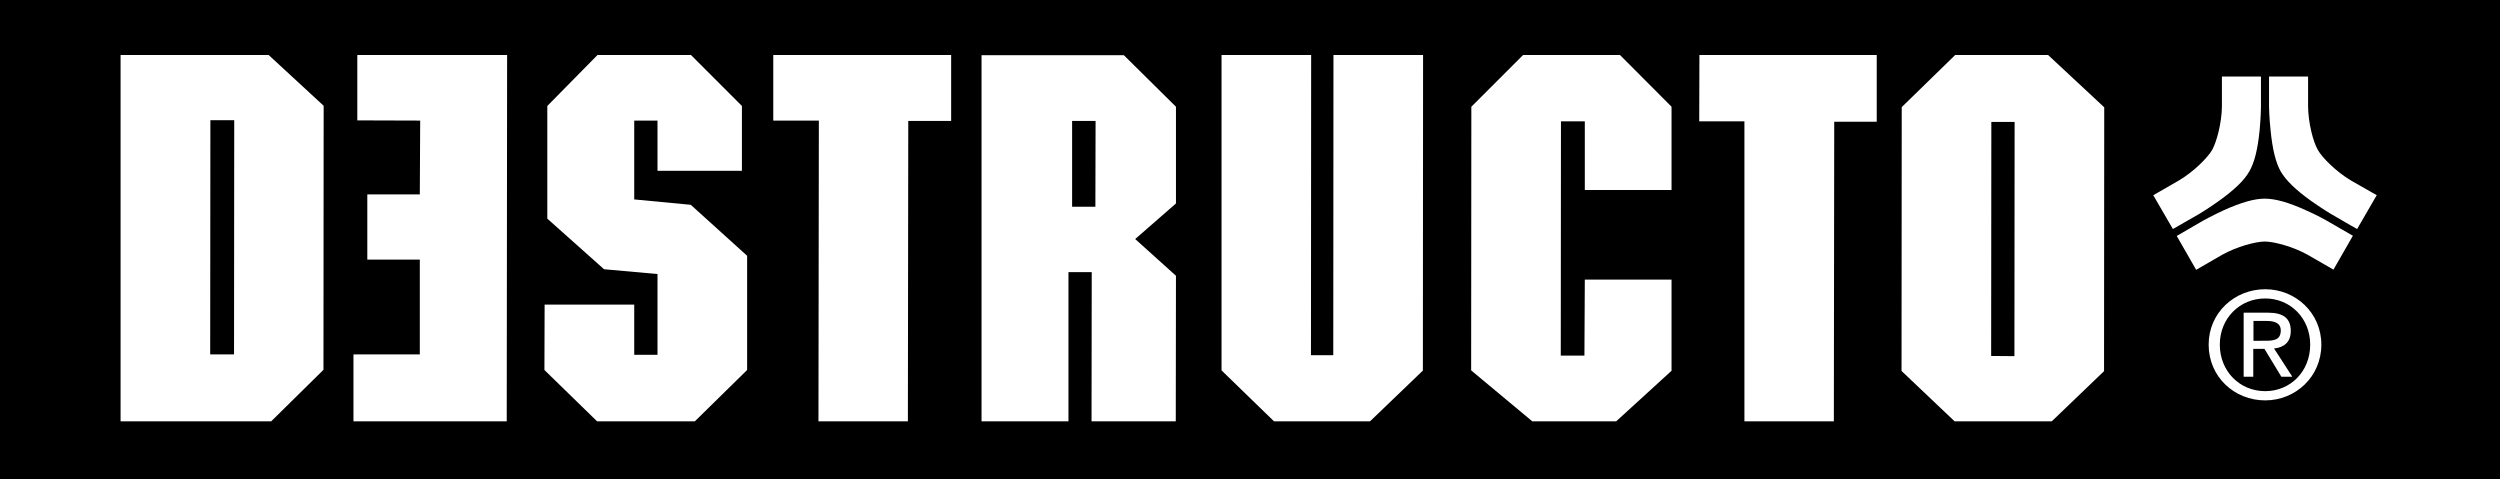
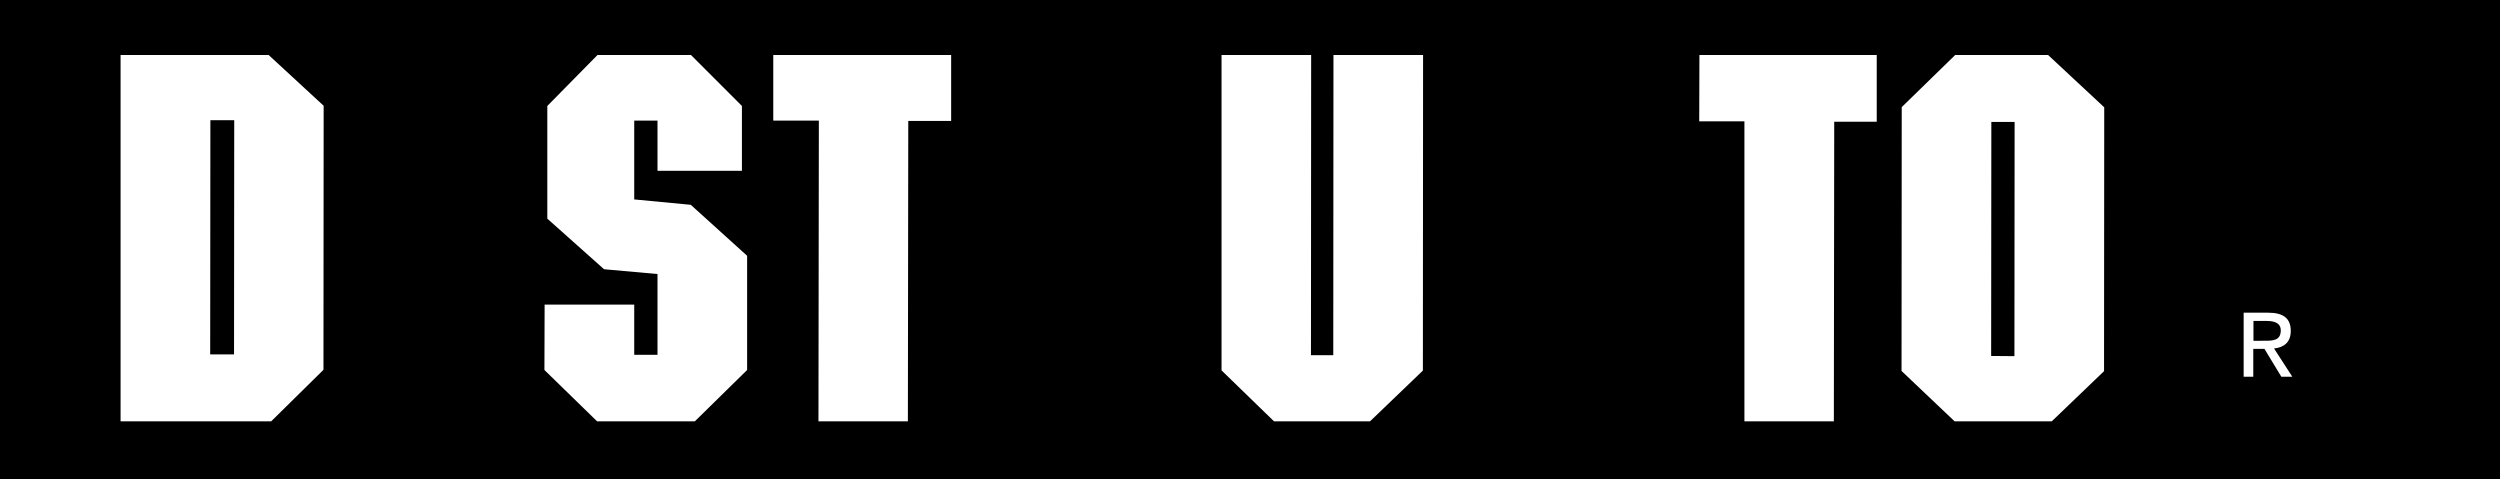
<svg xmlns="http://www.w3.org/2000/svg" xml:space="preserve" style="enable-background:new 0 0 130 24.91;" viewBox="0 0 130 24.91" y="0px" x="0px" id="Calque_1" version="1.1">
  <style type="text/css">
	.st0{fill:#FFFFFF;}
</style>
  <g>
    <rect height="24.91" width="130" />
    <g>
      <polygon points="90.71,21.91 95.36,21.91 95.38,6.33 97.59,6.33 97.59,2.86 88.37,2.86 88.36,6.31 90.71,6.31" class="st0" />
-       <polygon points="79.2,2.86 76.51,5.55 76.5,19.26 79.68,21.91 84.04,21.91 86.92,19.28 86.92,14.54 82.41,14.54     82.39,18.49 81.16,18.49 81.17,6.31 82.41,6.31 82.41,9.88 86.92,9.88 86.92,5.55 84.24,2.86" class="st0" />
      <polygon points="68.17,18.35 68.18,2.86 63.52,2.86 63.52,19.26 66.25,21.91 71.24,21.91 73.99,19.27 74,2.86     69.34,2.86 69.33,18.47 68.17,18.47" class="st0" />
-       <path d="M51.04,2.88v19.03h4.52v-7.76h1.21l-0.01,7.76h4.38l0.01-7.57l-2.12-1.91l2.12-1.85V5.55l-2.71-2.68H51.04z     M56.96,10.75h-1.21V6.29h1.22L56.96,10.75z" class="st0" />
      <polygon points="42.58,6.4 42.56,21.91 47.21,21.91 47.23,6.29 49.46,6.29 49.46,2.86 40.21,2.86 40.21,6.27     42.58,6.27" class="st0" />
      <polygon points="32.98,10.37 32.98,6.27 34.19,6.27 34.19,8.88 38.58,8.88 38.58,5.51 35.93,2.86 31.07,2.86     28.46,5.51 28.46,11.37 31.41,14 34.19,14.25 34.19,18.45 32.98,18.45 32.98,15.84 28.32,15.84 28.31,19.24 31.05,21.91     36.13,21.91 38.85,19.24 38.85,13.3 35.92,10.65" class="st0" />
      <path d="M6.27,2.87L6.27,21.91h7.83l2.72-2.68L16.83,5.5l-2.86-2.64H6.27z M12.17,18.43h-1.24l0.01-12.18h1.24    L12.17,18.43z" class="st0" />
-       <polygon points="21.83,10.11 19.1,10.11 19.1,13.5 21.83,13.5 21.83,18.43 18.38,18.43 18.38,21.91 26.35,21.91     26.37,2.86 18.58,2.86 18.58,6.26 21.85,6.27" class="st0" />
      <path d="M101.67,2.86l-2.78,2.71l-0.01,13.72l2.76,2.62h5.05l2.72-2.61l0.01-13.72l-2.92-2.72H101.67z M104.75,18.52    l-1.21-0.01l0.01-12.17h1.21L104.75,18.52z" class="st0" />
-       <path d="M115.38,10.45c0.81-0.58,1.32-1.07,1.58-1.53c0.27-0.46,0.44-1.14,0.54-2.14c0.06-0.63,0.07-1.16,0.07-1.22    V3.98h-2.03V4.4v1.13c-0.01,0.88-0.28,1.86-0.51,2.27c-0.24,0.41-0.96,1.13-1.72,1.58l-0.97,0.56l-0.37,0.21l1.02,1.76l1.36-0.78    C114.38,11.11,114.85,10.83,115.38,10.45 M122.24,9.38c-0.75-0.45-1.48-1.17-1.71-1.58c-0.24-0.41-0.5-1.39-0.51-2.27V3.98h-0.43    h-1.6v1.57c0,0.01,0.01,0.57,0.08,1.23c0.1,1,0.27,1.68,0.53,2.14c0.27,0.46,0.77,0.95,1.58,1.53c0.54,0.38,1,0.66,1.02,0.67    l1,0.58l0.37,0.21l1.02-1.76L122.24,9.38z M119.9,10.93c0.61,0.27,1.09,0.54,1.1,0.55l1.35,0.78l-1.01,1.76L120,13.25    c-0.77-0.43-1.76-0.69-2.23-0.69s-1.45,0.26-2.22,0.69l-1.35,0.78l-1.01-1.76l1.36-0.79c0,0,0.49-0.27,1.09-0.55    c0.92-0.41,1.59-0.6,2.12-0.6C118.32,10.33,118.99,10.52,119.9,10.93" class="st0" />
-       <path d="M117.79,15.04c-1.59,0-2.94,1.22-2.94,2.88c0,1.68,1.34,2.9,2.94,2.9c1.57,0,2.92-1.22,2.92-2.9    C120.71,16.27,119.37,15.04,117.79,15.04 M117.79,20.34c-1.32,0-2.36-1.03-2.36-2.42c0-1.37,1.04-2.4,2.36-2.4    c1.31,0,2.34,1.03,2.34,2.4C120.13,19.32,119.1,20.34,117.79,20.34" class="st0" />
      <path d="M119.12,17.21c0-0.66-0.39-0.95-1.18-0.95h-1.27v3.33h0.5v-1.45h0.58l0.88,1.45h0.57l-0.95-1.47    C118.75,18.07,119.12,17.81,119.12,17.21 M117.18,17.72v-1.03h0.69c0.35,0,0.73,0.08,0.73,0.49c0,0.51-0.38,0.54-0.81,0.54H117.18    z" class="st0" />
    </g>
  </g>
</svg>